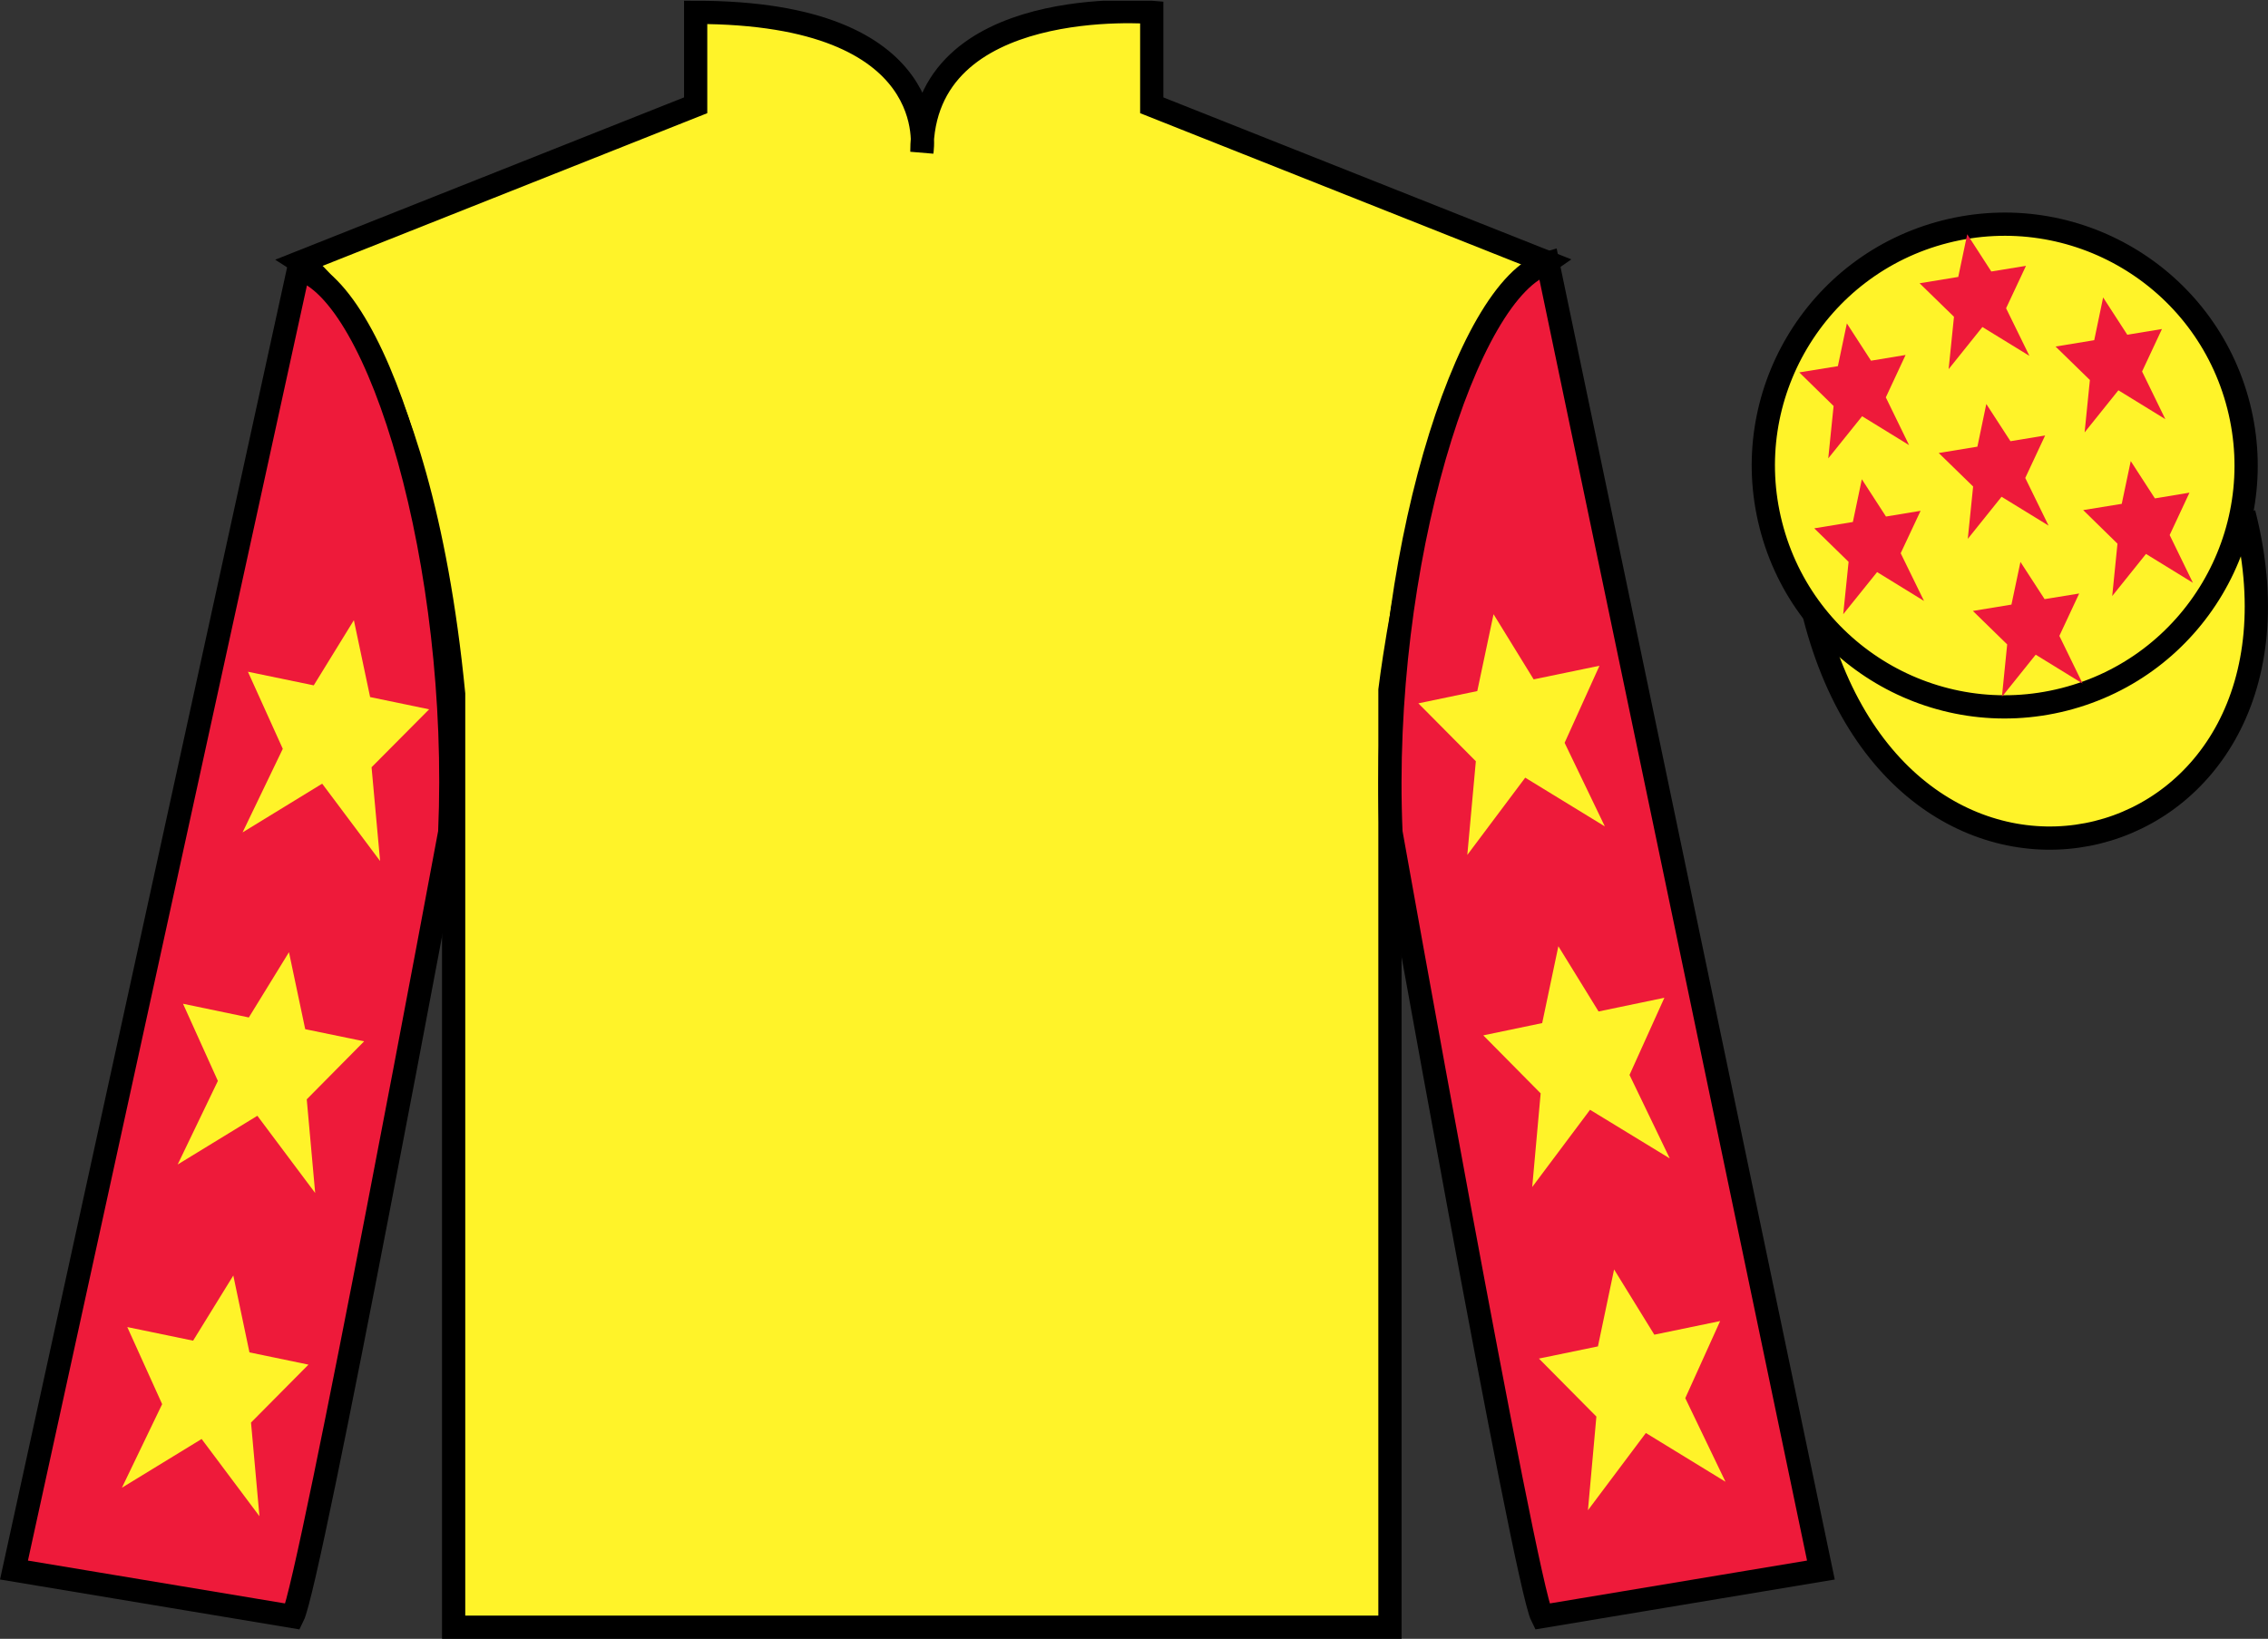
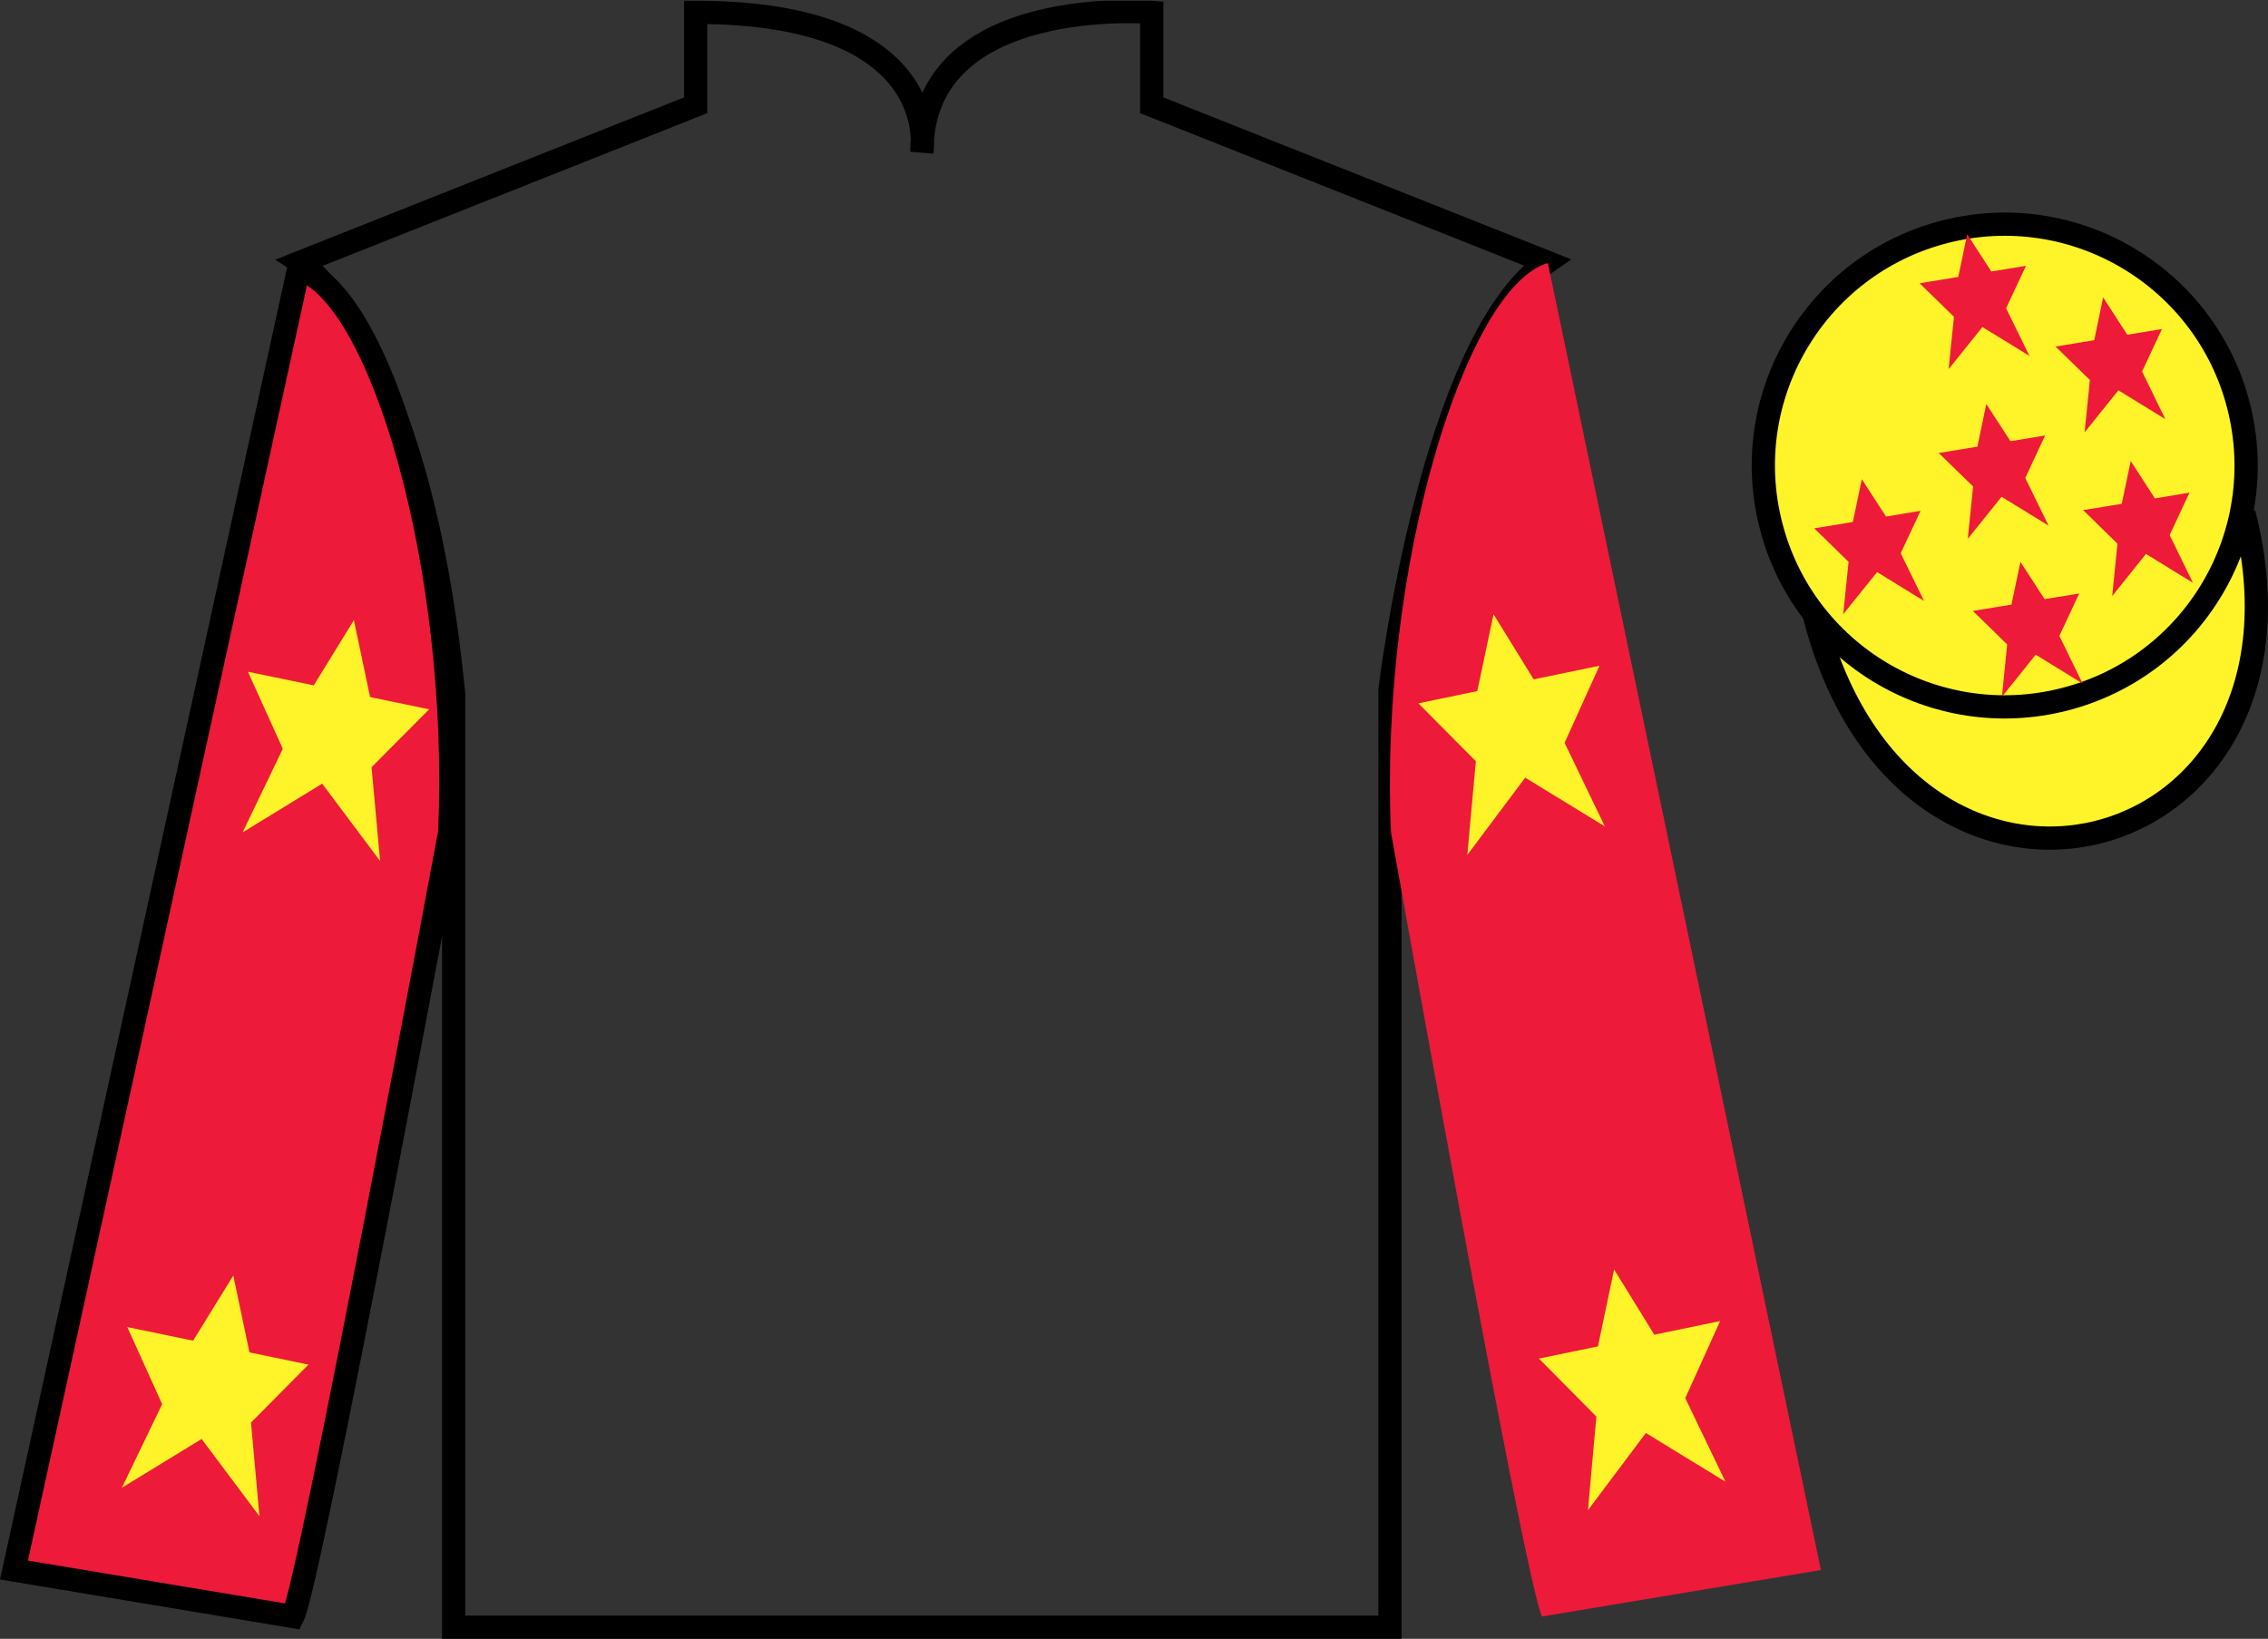
<svg xmlns="http://www.w3.org/2000/svg" width="97.59pt" height="70.53pt" viewBox="0 0 97.59 70.53" version="1.1">
  <rect x="0" y="0" width="97.59" height="70.53" fill="#333333" stroke="none" />
  <defs>
    <clipPath id="clip1">
      <path d="M 0 70.531 L 97.59 70.531 L 97.59 0.031 L 0 0.031 L 0 70.531 Z M 0 70.531 " />
    </clipPath>
  </defs>
  <g id="surface0">
    <g clip-path="url(#clip1)" clip-rule="nonzero">
-       <path style=" stroke:none;fill-rule:nonzero;fill:rgb(100%,95.143%,16.359%);fill-opacity:1;" d="M 12.934 11.281 C 12.934 11.281 18.02 14.531 19.52 29.863 C 19.52 29.863 19.52 44.863 19.52 70.031 L 59.809 70.031 L 59.809 29.695 C 59.809 29.695 61.602 14.695 66.559 11.281 L 49.559 4.531 L 49.559 0.531 C 49.559 0.531 39.668 -0.305 39.668 6.531 C 39.668 6.531 40.684 0.531 29.934 0.531 L 29.934 4.531 L 12.934 11.281 " />
      <path style="fill:none;stroke-width:10;stroke-linecap:butt;stroke-linejoin:miter;stroke:rgb(0%,0%,0%);stroke-opacity:1;stroke-miterlimit:4;" d="M 129.336 592.487 C 129.336 592.487 180.195 559.987 195.195 406.667 C 195.195 406.667 195.195 256.667 195.195 4.987 L 598.086 4.987 L 598.086 408.347 C 598.086 408.347 616.016 558.347 665.586 592.487 L 495.586 659.987 L 495.586 699.987 C 495.586 699.987 396.68 708.347 396.68 639.987 C 396.68 639.987 406.836 699.987 299.336 699.987 L 299.336 659.987 L 129.336 592.487 Z M 129.336 592.487 " transform="matrix(0.1,0,0,-0.1,0,70.53)" />
      <path style=" stroke:none;fill-rule:nonzero;fill:rgb(93.098%,10.196%,22.974%);fill-opacity:1;" d="M 12.602 69.57 C 13.352 68.07 19.352 35.82 19.352 35.82 C 19.852 24.32 16.352 12.57 12.852 11.57 L 0.602 67.57 L 12.602 69.57 " />
      <path style="fill:none;stroke-width:10;stroke-linecap:butt;stroke-linejoin:miter;stroke:rgb(0%,0%,0%);stroke-opacity:1;stroke-miterlimit:4;" d="M 126.016 9.597 C 133.516 24.597 193.516 347.097 193.516 347.097 C 198.516 462.097 163.516 579.597 128.516 589.597 L 6.016 29.597 L 126.016 9.597 Z M 126.016 9.597 " transform="matrix(0.1,0,0,-0.1,0,70.53)" />
      <path style=" stroke:none;fill-rule:nonzero;fill:rgb(93.098%,10.196%,22.974%);fill-opacity:1;" d="M 78.352 67.57 L 66.602 11.32 C 63.102 12.32 59.352 24.32 59.852 35.82 C 59.852 35.82 65.602 68.07 66.352 69.57 L 78.352 67.57 " />
-       <path style="fill:none;stroke-width:10;stroke-linecap:butt;stroke-linejoin:miter;stroke:rgb(0%,0%,0%);stroke-opacity:1;stroke-miterlimit:4;" d="M 783.516 29.597 L 666.016 592.097 C 631.016 582.097 593.516 462.097 598.516 347.097 C 598.516 347.097 656.016 24.597 663.516 9.597 L 783.516 29.597 Z M 783.516 29.597 " transform="matrix(0.1,0,0,-0.1,0,70.53)" />
      <path style="fill-rule:nonzero;fill:rgb(100%,95.143%,16.359%);fill-opacity:1;stroke-width:10;stroke-linecap:butt;stroke-linejoin:miter;stroke:rgb(0%,0%,0%);stroke-opacity:1;stroke-miterlimit:4;" d="M 780.703 440.495 C 820.391 284.87 1004.336 332.448 965.547 484.441 " transform="matrix(0.1,0,0,-0.1,0,70.53)" />
      <path style=" stroke:none;fill-rule:nonzero;fill:rgb(99.094%,72.934%,33.724%);fill-opacity:1;" d="M 86.691 21.727 C 87.625 21.488 88.191 20.539 87.953 19.605 C 87.715 18.668 86.762 18.105 85.828 18.344 C 84.895 18.582 84.332 19.531 84.57 20.469 C 84.809 21.402 85.758 21.965 86.691 21.727 " />
      <path style="fill:none;stroke-width:10;stroke-linecap:butt;stroke-linejoin:miter;stroke:rgb(0%,0%,0%);stroke-opacity:1;stroke-miterlimit:4;" d="M 866.914 488.034 C 876.25 490.417 881.914 499.909 879.531 509.245 C 877.148 518.62 867.617 524.245 858.281 521.862 C 848.945 519.48 843.32 509.988 845.703 500.613 C 848.086 491.277 857.578 485.652 866.914 488.034 Z M 866.914 488.034 " transform="matrix(0.1,0,0,-0.1,0,70.53)" />
      <path style=" stroke:none;fill-rule:nonzero;fill:rgb(100%,95.143%,16.359%);fill-opacity:1;" d="M 88.828 30.098 C 94.387 28.68 97.742 23.023 96.324 17.469 C 94.906 11.91 89.25 8.555 83.691 9.973 C 78.137 11.391 74.781 17.047 76.199 22.602 C 77.613 28.16 83.27 31.516 88.828 30.098 " />
      <path style="fill:none;stroke-width:10;stroke-linecap:butt;stroke-linejoin:miter;stroke:rgb(0%,0%,0%);stroke-opacity:1;stroke-miterlimit:4;" d="M 888.281 404.323 C 943.867 418.503 977.422 475.066 963.242 530.612 C 949.062 586.198 892.5 619.753 836.914 605.573 C 781.367 591.394 747.812 534.831 761.992 479.284 C 776.133 423.698 832.695 390.144 888.281 404.323 Z M 888.281 404.323 " transform="matrix(0.1,0,0,-0.1,0,70.53)" />
      <path style=" stroke:none;fill-rule:nonzero;fill:rgb(93.098%,10.196%,22.974%);fill-opacity:1;" d="M 86.938 24.184 L 86.551 26.02 L 84.891 26.293 L 86.367 27.734 L 86.141 29.988 L 87.594 28.176 L 89.613 29.418 L 88.613 27.367 L 89.465 25.543 L 87.977 25.785 L 86.938 24.184 " />
      <path style=" stroke:none;fill-rule:nonzero;fill:rgb(93.098%,10.196%,22.974%);fill-opacity:1;" d="M 90.496 12.801 L 90.113 14.641 L 88.449 14.914 L 89.926 16.355 L 89.699 18.609 L 91.152 16.797 L 93.172 18.039 L 92.172 15.988 L 93.027 14.16 L 91.535 14.406 L 90.496 12.801 " />
      <path style=" stroke:none;fill-rule:nonzero;fill:rgb(93.098%,10.196%,22.974%);fill-opacity:1;" d="M 91.684 19.844 L 91.297 21.684 L 89.637 21.953 L 91.113 23.398 L 90.887 25.652 L 92.34 23.84 L 94.359 25.082 L 93.359 23.027 L 94.211 21.203 L 92.723 21.449 L 91.684 19.844 " />
-       <path style=" stroke:none;fill-rule:nonzero;fill:rgb(93.098%,10.196%,22.974%);fill-opacity:1;" d="M 79.469 13.918 L 79.082 15.758 L 77.422 16.027 L 78.898 17.473 L 78.668 19.727 L 80.125 17.914 L 82.145 19.156 L 81.145 17.102 L 81.996 15.277 L 80.508 15.523 L 79.469 13.918 " />
      <path style=" stroke:none;fill-rule:nonzero;fill:rgb(93.098%,10.196%,22.974%);fill-opacity:1;" d="M 85.469 17.387 L 85.086 19.223 L 83.422 19.496 L 84.902 20.938 L 84.672 23.191 L 86.125 21.379 L 88.148 22.621 L 87.145 20.57 L 88 18.742 L 86.508 18.988 L 85.469 17.387 " />
      <path style=" stroke:none;fill-rule:nonzero;fill:rgb(93.098%,10.196%,22.974%);fill-opacity:1;" d="M 80.113 20.625 L 79.727 22.465 L 78.066 22.738 L 79.543 24.18 L 79.312 26.434 L 80.77 24.621 L 82.789 25.863 L 81.785 23.809 L 82.641 21.984 L 81.152 22.23 L 80.113 20.625 " />
-       <path style=" stroke:none;fill-rule:nonzero;fill:rgb(93.098%,10.196%,22.974%);fill-opacity:1;" d="M 84.648 10.082 L 84.262 11.918 L 82.598 12.191 L 84.078 13.633 L 83.848 15.887 L 85.301 14.074 L 87.324 15.316 L 86.32 13.266 L 87.176 11.441 L 85.684 11.684 L 84.648 10.082 " />
-       <path style=" stroke:none;fill-rule:nonzero;fill:rgb(100%,95.143%,16.359%);fill-opacity:1;" d="M 12.434 40.98 L 10.707 43.789 L 7.875 43.199 L 9.375 46.52 L 7.645 50.117 L 11.074 48.02 L 13.562 51.344 L 13.199 47.312 L 15.668 44.816 L 13.133 44.293 L 12.434 40.98 " />
+       <path style=" stroke:none;fill-rule:nonzero;fill:rgb(93.098%,10.196%,22.974%);fill-opacity:1;" d="M 84.648 10.082 L 84.262 11.918 L 82.598 12.191 L 84.078 13.633 L 83.848 15.887 L 85.301 14.074 L 87.324 15.316 L 86.32 13.266 L 87.176 11.441 L 85.684 11.684 " />
      <path style=" stroke:none;fill-rule:nonzero;fill:rgb(100%,95.143%,16.359%);fill-opacity:1;" d="M 10.039 54.895 L 8.309 57.699 L 5.477 57.113 L 6.977 60.43 L 5.246 64.027 L 8.676 61.93 L 11.164 65.254 L 10.801 61.223 L 13.273 58.73 L 10.734 58.203 L 10.039 54.895 " />
      <path style=" stroke:none;fill-rule:nonzero;fill:rgb(100%,95.143%,16.359%);fill-opacity:1;" d="M 15.227 26.691 L 13.5 29.496 L 10.668 28.91 L 12.168 32.227 L 10.438 35.824 L 13.863 33.727 L 16.355 37.055 L 15.988 33.02 L 18.465 30.527 L 15.926 30 L 15.227 26.691 " />
-       <path style=" stroke:none;fill-rule:nonzero;fill:rgb(100%,95.143%,16.359%);fill-opacity:1;" d="M 67.055 40.723 L 68.785 43.531 L 71.617 42.941 L 70.117 46.262 L 71.848 49.855 L 68.418 47.762 L 65.93 51.086 L 66.293 47.055 L 63.824 44.559 L 66.359 44.031 L 67.055 40.723 " />
      <path style=" stroke:none;fill-rule:nonzero;fill:rgb(100%,95.143%,16.359%);fill-opacity:1;" d="M 69.453 54.633 L 71.184 57.441 L 74.016 56.855 L 72.516 60.172 L 74.246 63.77 L 70.82 61.672 L 68.328 64.996 L 68.691 60.965 L 66.219 58.469 L 68.758 57.945 L 69.453 54.633 " />
      <path style=" stroke:none;fill-rule:nonzero;fill:rgb(100%,95.143%,16.359%);fill-opacity:1;" d="M 64.266 26.434 L 65.992 29.238 L 68.824 28.652 L 67.324 31.969 L 69.055 35.566 L 65.629 33.469 L 63.137 36.793 L 63.504 32.762 L 61.031 30.27 L 63.566 29.742 L 64.266 26.434 " />
    </g>
  </g>
</svg>